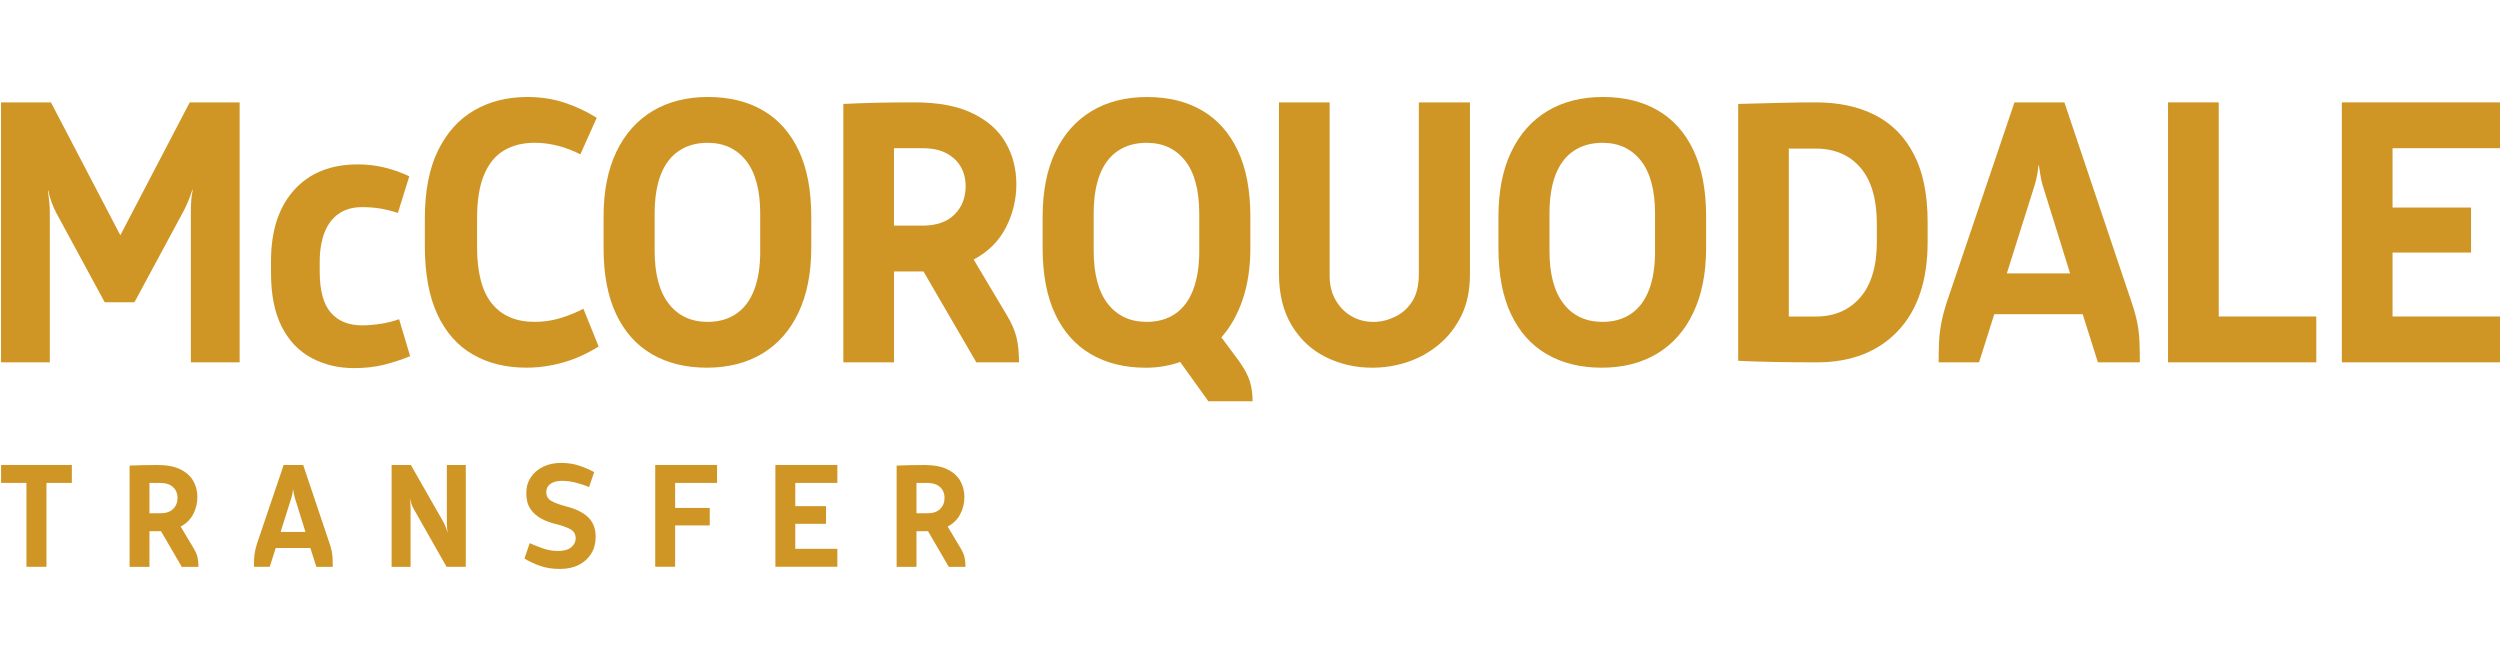
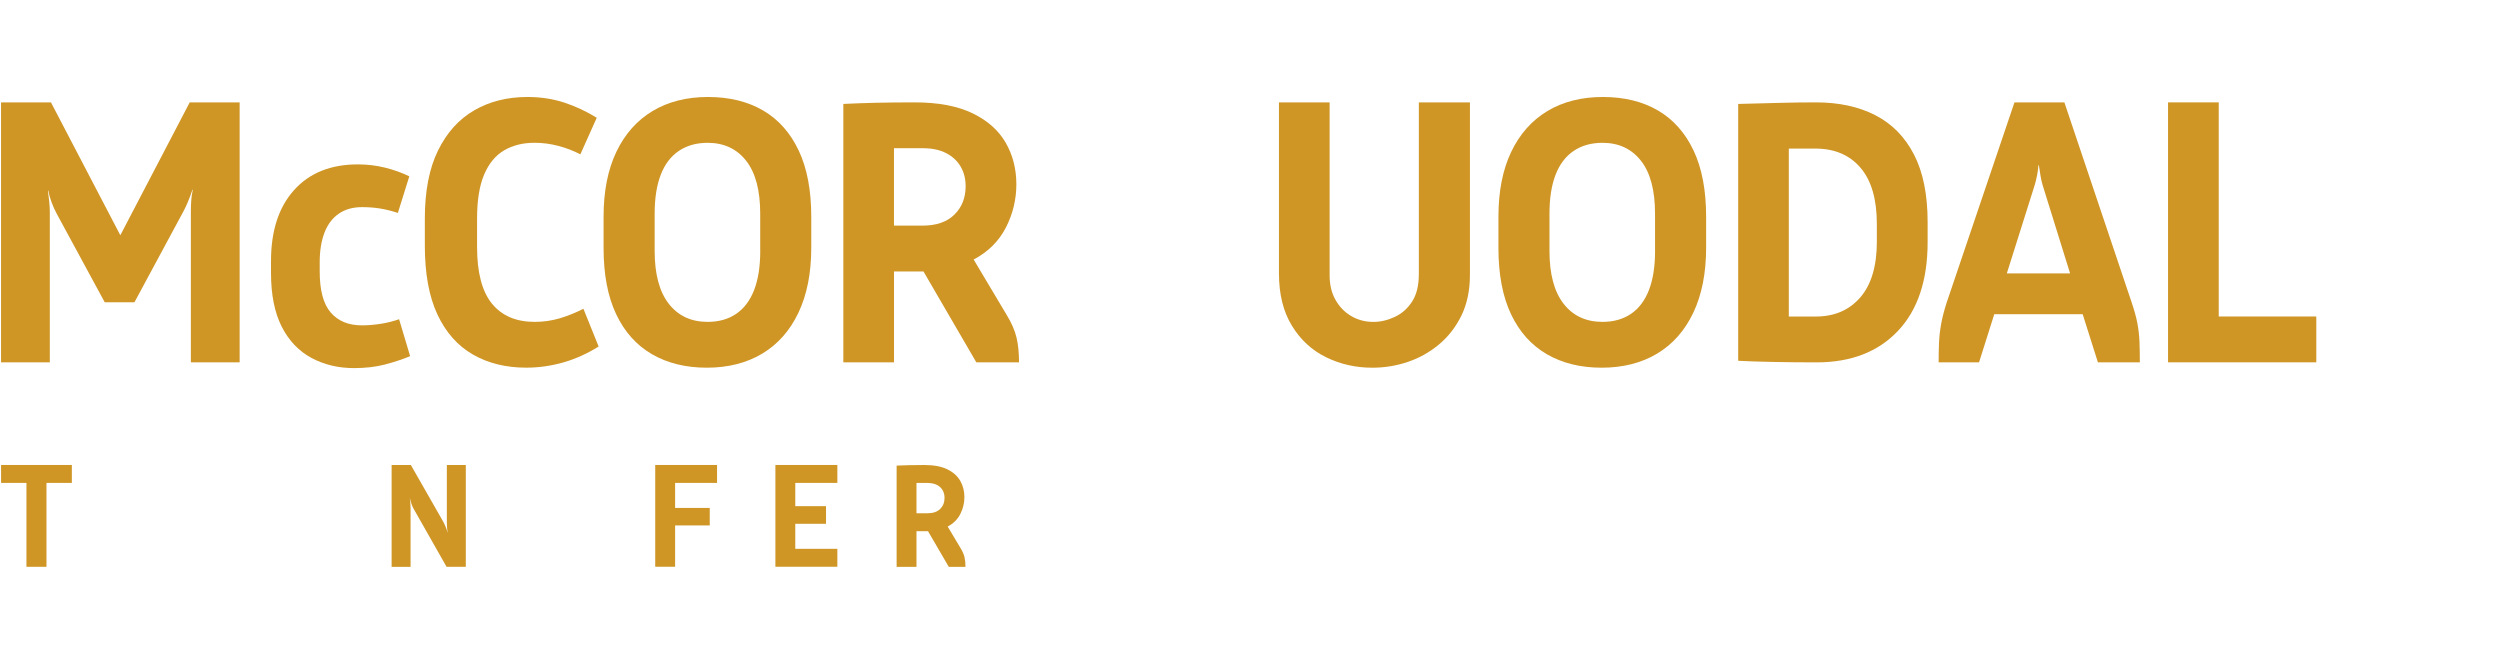
<svg xmlns="http://www.w3.org/2000/svg" width="214" height="57" viewBox="0 0 214 57" fill="none">
  <path d="M10.301 20.138L4.363 8.766H0.089V31.018H4.264V18.16C4.264 17.874 4.249 17.572 4.215 17.254C4.181 16.937 4.144 16.622 4.101 16.314H4.135C4.2 16.666 4.298 17.011 4.428 17.351C4.557 17.69 4.699 18.005 4.853 18.291L8.964 25.874H11.509L15.719 18.061C15.848 17.818 15.981 17.538 16.11 17.22C16.24 16.902 16.36 16.579 16.468 16.248H16.502C16.437 16.535 16.394 16.831 16.372 17.139C16.351 17.447 16.338 17.756 16.338 18.061V31.015H20.514V8.763H16.24L10.301 20.135V20.138Z" fill="#CF9626" />
  <path d="M32.569 27.72C32.014 27.807 31.487 27.851 30.988 27.851C29.836 27.851 28.945 27.486 28.313 26.755C27.681 26.026 27.367 24.852 27.367 23.239V22.442C27.367 21.467 27.503 20.627 27.774 19.92C28.045 19.213 28.452 18.668 28.997 18.294C29.54 17.917 30.205 17.731 30.988 17.731C31.53 17.731 32.042 17.768 32.523 17.846C33 17.924 33.512 18.048 34.057 18.226L35.037 15.093C34.406 14.785 33.715 14.539 32.967 14.352C32.218 14.165 31.438 14.072 30.634 14.072C28.307 14.072 26.486 14.807 25.17 16.273C23.854 17.74 23.198 19.764 23.198 22.345V23.37C23.198 25.223 23.503 26.752 24.11 27.954C24.72 29.155 25.567 30.049 26.655 30.635C27.743 31.22 28.96 31.51 30.31 31.51C31.265 31.51 32.131 31.41 32.905 31.214C33.675 31.015 34.412 30.775 35.108 30.488L34.162 27.325C33.663 27.502 33.136 27.633 32.581 27.72H32.569Z" fill="#CF9626" />
  <path d="M47.885 27.256C47.21 27.452 46.504 27.552 45.765 27.552C44.178 27.552 42.96 27.032 42.11 25.989C41.262 24.949 40.837 23.329 40.837 21.134V18.705C40.837 17.155 41.038 15.9 41.441 14.947C41.845 13.994 42.415 13.303 43.155 12.87C43.894 12.437 44.763 12.222 45.765 12.222C46.44 12.222 47.111 12.309 47.786 12.487C48.461 12.664 49.09 12.904 49.678 13.212L51.081 10.08C50.19 9.532 49.259 9.096 48.292 8.778C47.324 8.461 46.273 8.302 45.142 8.302C43.423 8.302 41.907 8.685 40.591 9.445C39.275 10.207 38.242 11.357 37.49 12.892C36.739 14.427 36.366 16.367 36.366 18.708V21.028C36.366 23.417 36.723 25.378 37.441 26.914C38.159 28.449 39.17 29.595 40.477 30.345C41.78 31.096 43.303 31.472 45.044 31.472C46.11 31.472 47.164 31.323 48.208 31.027C49.253 30.731 50.264 30.273 51.244 29.66L49.94 26.431C49.244 26.783 48.56 27.057 47.885 27.256Z" fill="#CF9626" />
  <path d="M65.321 9.457C64.005 8.688 62.433 8.302 60.606 8.302C58.778 8.302 57.197 8.703 55.86 9.504C54.523 10.307 53.49 11.472 52.76 12.998C52.03 14.527 51.666 16.376 51.666 18.553V21.221C51.666 23.485 52.023 25.375 52.742 26.892C53.459 28.408 54.483 29.551 55.808 30.32C57.133 31.089 58.701 31.475 60.504 31.475C62.307 31.475 63.912 31.074 65.25 30.27C66.587 29.467 67.62 28.299 68.35 26.761C69.077 25.223 69.444 23.376 69.444 21.221V18.553C69.444 16.289 69.087 14.399 68.368 12.882C67.65 11.366 66.633 10.223 65.318 9.454L65.321 9.457ZM65.077 21.489C65.077 22.809 64.902 23.918 64.556 24.818C64.208 25.721 63.697 26.4 63.022 26.861C62.347 27.322 61.53 27.552 60.575 27.552C59.16 27.552 58.051 27.035 57.247 26.001C56.443 24.967 56.039 23.463 56.039 21.486V18.288C56.039 16.971 56.211 15.859 56.56 14.959C56.908 14.059 57.426 13.377 58.11 12.917C58.794 12.456 59.617 12.225 60.572 12.225C61.965 12.225 63.062 12.736 63.866 13.757C64.671 14.779 65.074 16.289 65.074 18.291V21.489H65.077Z" fill="#CF9626" />
  <path d="M86.183 26.976L83.345 22.215C84.584 21.561 85.502 20.648 86.103 19.481C86.701 18.313 87 17.077 87 15.766C87 14.455 86.695 13.275 86.088 12.216C85.477 11.157 84.531 10.316 83.249 9.697C81.964 9.074 80.313 8.763 78.291 8.763C77.052 8.763 75.946 8.775 74.978 8.797C74.011 8.819 73.08 8.853 72.189 8.897V31.015H76.528V23.236H79.049L83.573 31.015H87.228C87.228 30.205 87.157 29.498 87.015 28.897C86.873 28.296 86.596 27.655 86.183 26.976ZM81.696 18.372C81.055 19.001 80.146 19.313 78.972 19.313H76.525V12.686H78.972C79.776 12.686 80.451 12.826 80.994 13.11C81.536 13.39 81.949 13.776 82.233 14.262C82.516 14.751 82.658 15.308 82.658 15.934C82.658 16.93 82.337 17.743 81.696 18.369V18.372Z" fill="#CF9626" />
-   <path d="M106.115 30.983L104.55 28.875C105.333 27.997 105.943 26.913 106.377 25.627C106.812 24.341 107.031 22.875 107.031 21.227V18.559C107.031 16.295 106.673 14.405 105.955 12.888C105.237 11.372 104.22 10.229 102.904 9.46C101.588 8.691 100.017 8.305 98.189 8.305C96.362 8.305 94.781 8.706 93.444 9.507C92.106 10.31 91.074 11.475 90.344 13.001C89.613 14.529 89.249 16.379 89.249 18.556V21.224C89.249 23.488 89.607 25.378 90.325 26.895C91.043 28.411 92.066 29.554 93.391 30.323C94.716 31.092 96.285 31.478 98.088 31.478C98.608 31.478 99.12 31.435 99.622 31.348C100.121 31.26 100.59 31.139 101.024 30.986L103.437 34.349H107.222C107.222 33.733 107.145 33.172 106.994 32.668C106.843 32.163 106.547 31.603 106.112 30.986L106.115 30.983ZM102.658 21.455C102.658 22.772 102.482 23.89 102.137 24.799C101.789 25.711 101.277 26.396 100.602 26.86C99.927 27.321 99.111 27.552 98.155 27.552C96.741 27.552 95.632 27.035 94.827 26.001C94.023 24.967 93.619 23.451 93.619 21.452V18.288C93.619 16.971 93.792 15.859 94.14 14.959C94.488 14.059 95.006 13.377 95.69 12.916C96.374 12.456 97.197 12.225 98.152 12.225C99.545 12.225 100.642 12.736 101.447 13.757C102.251 14.778 102.655 16.289 102.655 18.291V21.455H102.658Z" fill="#CF9626" />
  <path d="M121.45 23.501C121.45 24.447 121.259 25.217 120.88 25.808C120.497 26.403 120.004 26.842 119.394 27.125C118.784 27.412 118.177 27.555 117.567 27.555C116.87 27.555 116.239 27.39 115.675 27.06C115.108 26.73 114.658 26.269 114.322 25.674C113.983 25.083 113.816 24.379 113.816 23.566V8.763H109.478V23.398C109.478 25.179 109.847 26.674 110.587 27.882C111.327 29.09 112.303 29.993 113.524 30.585C114.741 31.18 116.057 31.476 117.471 31.476C118.516 31.476 119.527 31.311 120.507 30.98C121.487 30.65 122.377 30.152 123.182 29.48C123.986 28.81 124.627 27.979 125.108 26.991C125.585 26.001 125.826 24.849 125.826 23.529V8.763H121.453V23.498L121.45 23.501Z" fill="#CF9626" />
  <path d="M141.921 9.457C140.605 8.688 139.033 8.302 137.206 8.302C135.378 8.302 133.798 8.703 132.46 9.504C131.123 10.307 130.09 11.472 129.36 12.998C128.63 14.527 128.266 16.376 128.266 18.553V21.221C128.266 23.485 128.624 25.375 129.342 26.892C130.06 28.408 131.083 29.551 132.408 30.32C133.733 31.089 135.301 31.475 137.104 31.475C138.907 31.475 140.512 31.074 141.85 30.27C143.187 29.467 144.22 28.299 144.95 26.761C145.677 25.223 146.044 23.376 146.044 21.221V18.553C146.044 16.289 145.687 14.399 144.969 12.882C144.251 11.366 143.234 10.223 141.918 9.454L141.921 9.457ZM141.674 21.489C141.674 22.809 141.499 23.918 141.153 24.818C140.805 25.721 140.294 26.4 139.619 26.861C138.944 27.322 138.127 27.552 137.172 27.552C135.758 27.552 134.648 27.035 133.844 26.001C133.04 24.967 132.636 23.463 132.636 21.486V18.288C132.636 16.971 132.808 15.859 133.157 14.959C133.505 14.059 134.023 13.377 134.707 12.917C135.391 12.456 136.214 12.225 137.169 12.225C138.562 12.225 139.659 12.736 140.463 13.757C141.267 14.779 141.671 16.289 141.671 18.291V21.489H141.674Z" fill="#CF9626" />
  <path d="M160.515 9.856C159.091 9.127 157.4 8.763 155.443 8.763C154.377 8.763 153.239 8.778 152.035 8.813C150.827 8.847 149.745 8.875 148.79 8.897V30.884C149.637 30.927 150.639 30.962 151.791 30.983C152.944 31.005 154.182 31.018 155.511 31.018C158.447 31.018 160.762 30.121 162.46 28.331C164.155 26.54 165.005 24.002 165.005 20.723V18.998C165.005 16.653 164.614 14.726 163.831 13.216C163.048 11.705 161.945 10.587 160.518 9.859L160.515 9.856ZM160.66 20.652C160.66 22.766 160.185 24.37 159.239 25.459C158.293 26.549 157.027 27.094 155.44 27.094H153.122V12.72H155.406C157.036 12.72 158.321 13.265 159.255 14.355C160.189 15.445 160.657 17.049 160.657 19.163V20.652H160.66Z" fill="#CF9626" />
  <path d="M182.959 27.67C182.86 27.153 182.703 26.577 182.487 25.939L176.712 8.766H172.438L166.632 25.908C166.414 26.59 166.256 27.206 166.158 27.754C166.059 28.305 166.001 28.838 165.979 29.352C165.957 29.869 165.948 30.423 165.948 31.018H169.406L170.709 26.898H178.278L179.581 31.018H183.171C183.171 30.336 183.159 29.738 183.138 29.221C183.116 28.704 183.057 28.187 182.959 27.67ZM171.785 23.401L174.167 15.853C174.253 15.566 174.324 15.277 174.38 14.978C174.435 14.682 174.472 14.402 174.494 14.137H174.528C174.571 14.402 174.614 14.682 174.657 14.978C174.7 15.274 174.765 15.566 174.851 15.853L177.199 23.401H171.785Z" fill="#CF9626" />
  <path d="M189.923 8.763H185.584V31.015H198.275V27.091H189.923V8.763Z" fill="#CF9626" />
-   <path d="M214 12.686V8.763H200.462V31.015H214V27.091H204.801V21.62H211.522V17.765H204.801V12.686H214Z" fill="#CF9626" />
  <path d="M0.092 41.337V39.802H6.15V41.337H3.978V48.518H2.264V41.337H0.092Z" fill="#CF9626" />
-   <path d="M15.556 48.518L13.586 45.136L14.163 45.472H12.794V48.521H11.093V39.855C11.441 39.839 11.808 39.824 12.187 39.818C12.566 39.808 12.998 39.805 13.485 39.805C14.277 39.805 14.924 39.927 15.426 40.169C15.928 40.412 16.298 40.742 16.538 41.157C16.776 41.571 16.896 42.035 16.896 42.548C16.896 43.062 16.779 43.545 16.545 44.003C16.311 44.461 15.95 44.815 15.466 45.074L16.579 46.939C16.739 47.204 16.85 47.456 16.905 47.693C16.961 47.929 16.988 48.206 16.988 48.521H15.559L15.556 48.518ZM13.753 41.337H12.794V43.934H13.753C14.212 43.934 14.569 43.813 14.819 43.567C15.072 43.321 15.195 43.003 15.195 42.614C15.195 42.368 15.139 42.15 15.028 41.96C14.918 41.77 14.757 41.617 14.542 41.508C14.329 41.4 14.064 41.343 13.75 41.343L13.753 41.337Z" fill="#CF9626" />
-   <path d="M23.093 48.518H21.737C21.737 48.284 21.74 48.069 21.75 47.867C21.759 47.665 21.78 47.456 21.82 47.241C21.861 47.026 21.919 46.783 22.005 46.519L24.28 39.805H25.953L28.215 46.531C28.301 46.78 28.363 47.008 28.4 47.21C28.437 47.412 28.461 47.615 28.471 47.817C28.48 48.02 28.483 48.253 28.483 48.521H27.078L26.566 46.908H23.602L23.09 48.521L23.093 48.518ZM24.027 45.535H26.147L25.226 42.577C25.192 42.464 25.167 42.349 25.149 42.234C25.13 42.119 25.115 42.007 25.096 41.904H25.084C25.075 42.007 25.059 42.116 25.038 42.234C25.016 42.349 24.988 42.464 24.954 42.577L24.021 45.535H24.027Z" fill="#CF9626" />
  <path d="M38.224 48.518L35.426 43.585C35.349 43.458 35.284 43.311 35.229 43.152C35.173 42.993 35.127 42.835 35.093 42.682H35.081C35.099 42.819 35.112 42.956 35.127 43.096C35.139 43.233 35.145 43.386 35.145 43.548V48.521H33.522V39.805H35.17L37.956 44.684C38.024 44.815 38.092 44.955 38.153 45.111C38.218 45.267 38.267 45.422 38.301 45.575H38.313C38.295 45.447 38.283 45.307 38.267 45.161C38.255 45.014 38.249 44.849 38.249 44.669V39.802H39.873V48.518H38.224Z" fill="#CF9626" />
-   <path d="M50.861 40.409L50.427 41.689C50.045 41.533 49.657 41.406 49.271 41.309C48.883 41.209 48.498 41.16 48.116 41.16C47.7 41.16 47.367 41.244 47.127 41.415C46.883 41.583 46.763 41.82 46.763 42.125C46.763 42.455 46.899 42.701 47.173 42.866C47.444 43.031 47.863 43.187 48.424 43.336C49.302 43.56 49.949 43.881 50.365 44.295C50.781 44.709 50.991 45.264 50.991 45.955C50.991 46.491 50.865 46.967 50.615 47.381C50.362 47.795 50.008 48.119 49.549 48.353C49.09 48.586 48.553 48.702 47.937 48.702C47.281 48.702 46.698 48.608 46.187 48.424C45.675 48.241 45.244 48.035 44.895 47.811L45.342 46.494C45.7 46.659 46.088 46.811 46.504 46.952C46.92 47.095 47.349 47.163 47.783 47.163C48.27 47.163 48.64 47.057 48.895 46.846C49.151 46.634 49.278 46.379 49.278 46.083C49.278 45.728 49.123 45.463 48.812 45.295C48.501 45.127 48.091 44.98 47.58 44.859C47.136 44.756 46.723 44.6 46.341 44.398C45.959 44.196 45.647 43.919 45.407 43.57C45.17 43.221 45.05 42.773 45.05 42.228C45.05 41.683 45.179 41.256 45.432 40.867C45.688 40.478 46.042 40.173 46.492 39.955C46.945 39.733 47.453 39.624 48.026 39.624C48.6 39.624 49.133 39.706 49.61 39.87C50.088 40.035 50.504 40.216 50.861 40.412V40.409Z" fill="#CF9626" />
  <path d="M56.088 48.518V39.802H61.379V41.337H57.789V43.479H60.754V44.977H57.789V48.514H56.088V48.518Z" fill="#CF9626" />
  <path d="M66.374 48.518V39.802H71.678V41.337H68.076V43.327H70.707V44.837H68.076V46.979H71.678V48.514H66.374V48.518Z" fill="#CF9626" />
  <path d="M81.213 48.518L79.243 45.136L79.82 45.472H78.451V48.521H76.751V39.855C77.099 39.839 77.465 39.824 77.844 39.818C78.224 39.808 78.655 39.805 79.142 39.805C79.934 39.805 80.581 39.927 81.083 40.169C81.586 40.412 81.955 40.742 82.196 41.157C82.433 41.571 82.553 42.035 82.553 42.548C82.553 43.062 82.436 43.545 82.202 44.003C81.968 44.461 81.607 44.815 81.123 45.074L82.236 46.939C82.396 47.204 82.507 47.456 82.562 47.693C82.618 47.929 82.646 48.206 82.646 48.521H81.216L81.213 48.518ZM79.41 41.337H78.451V43.934H79.41C79.869 43.934 80.227 43.813 80.476 43.567C80.729 43.321 80.852 43.003 80.852 42.614C80.852 42.368 80.797 42.15 80.686 41.96C80.575 41.77 80.415 41.617 80.199 41.508C79.986 41.4 79.721 41.343 79.407 41.343L79.41 41.337Z" fill="#CF9626" />
</svg>